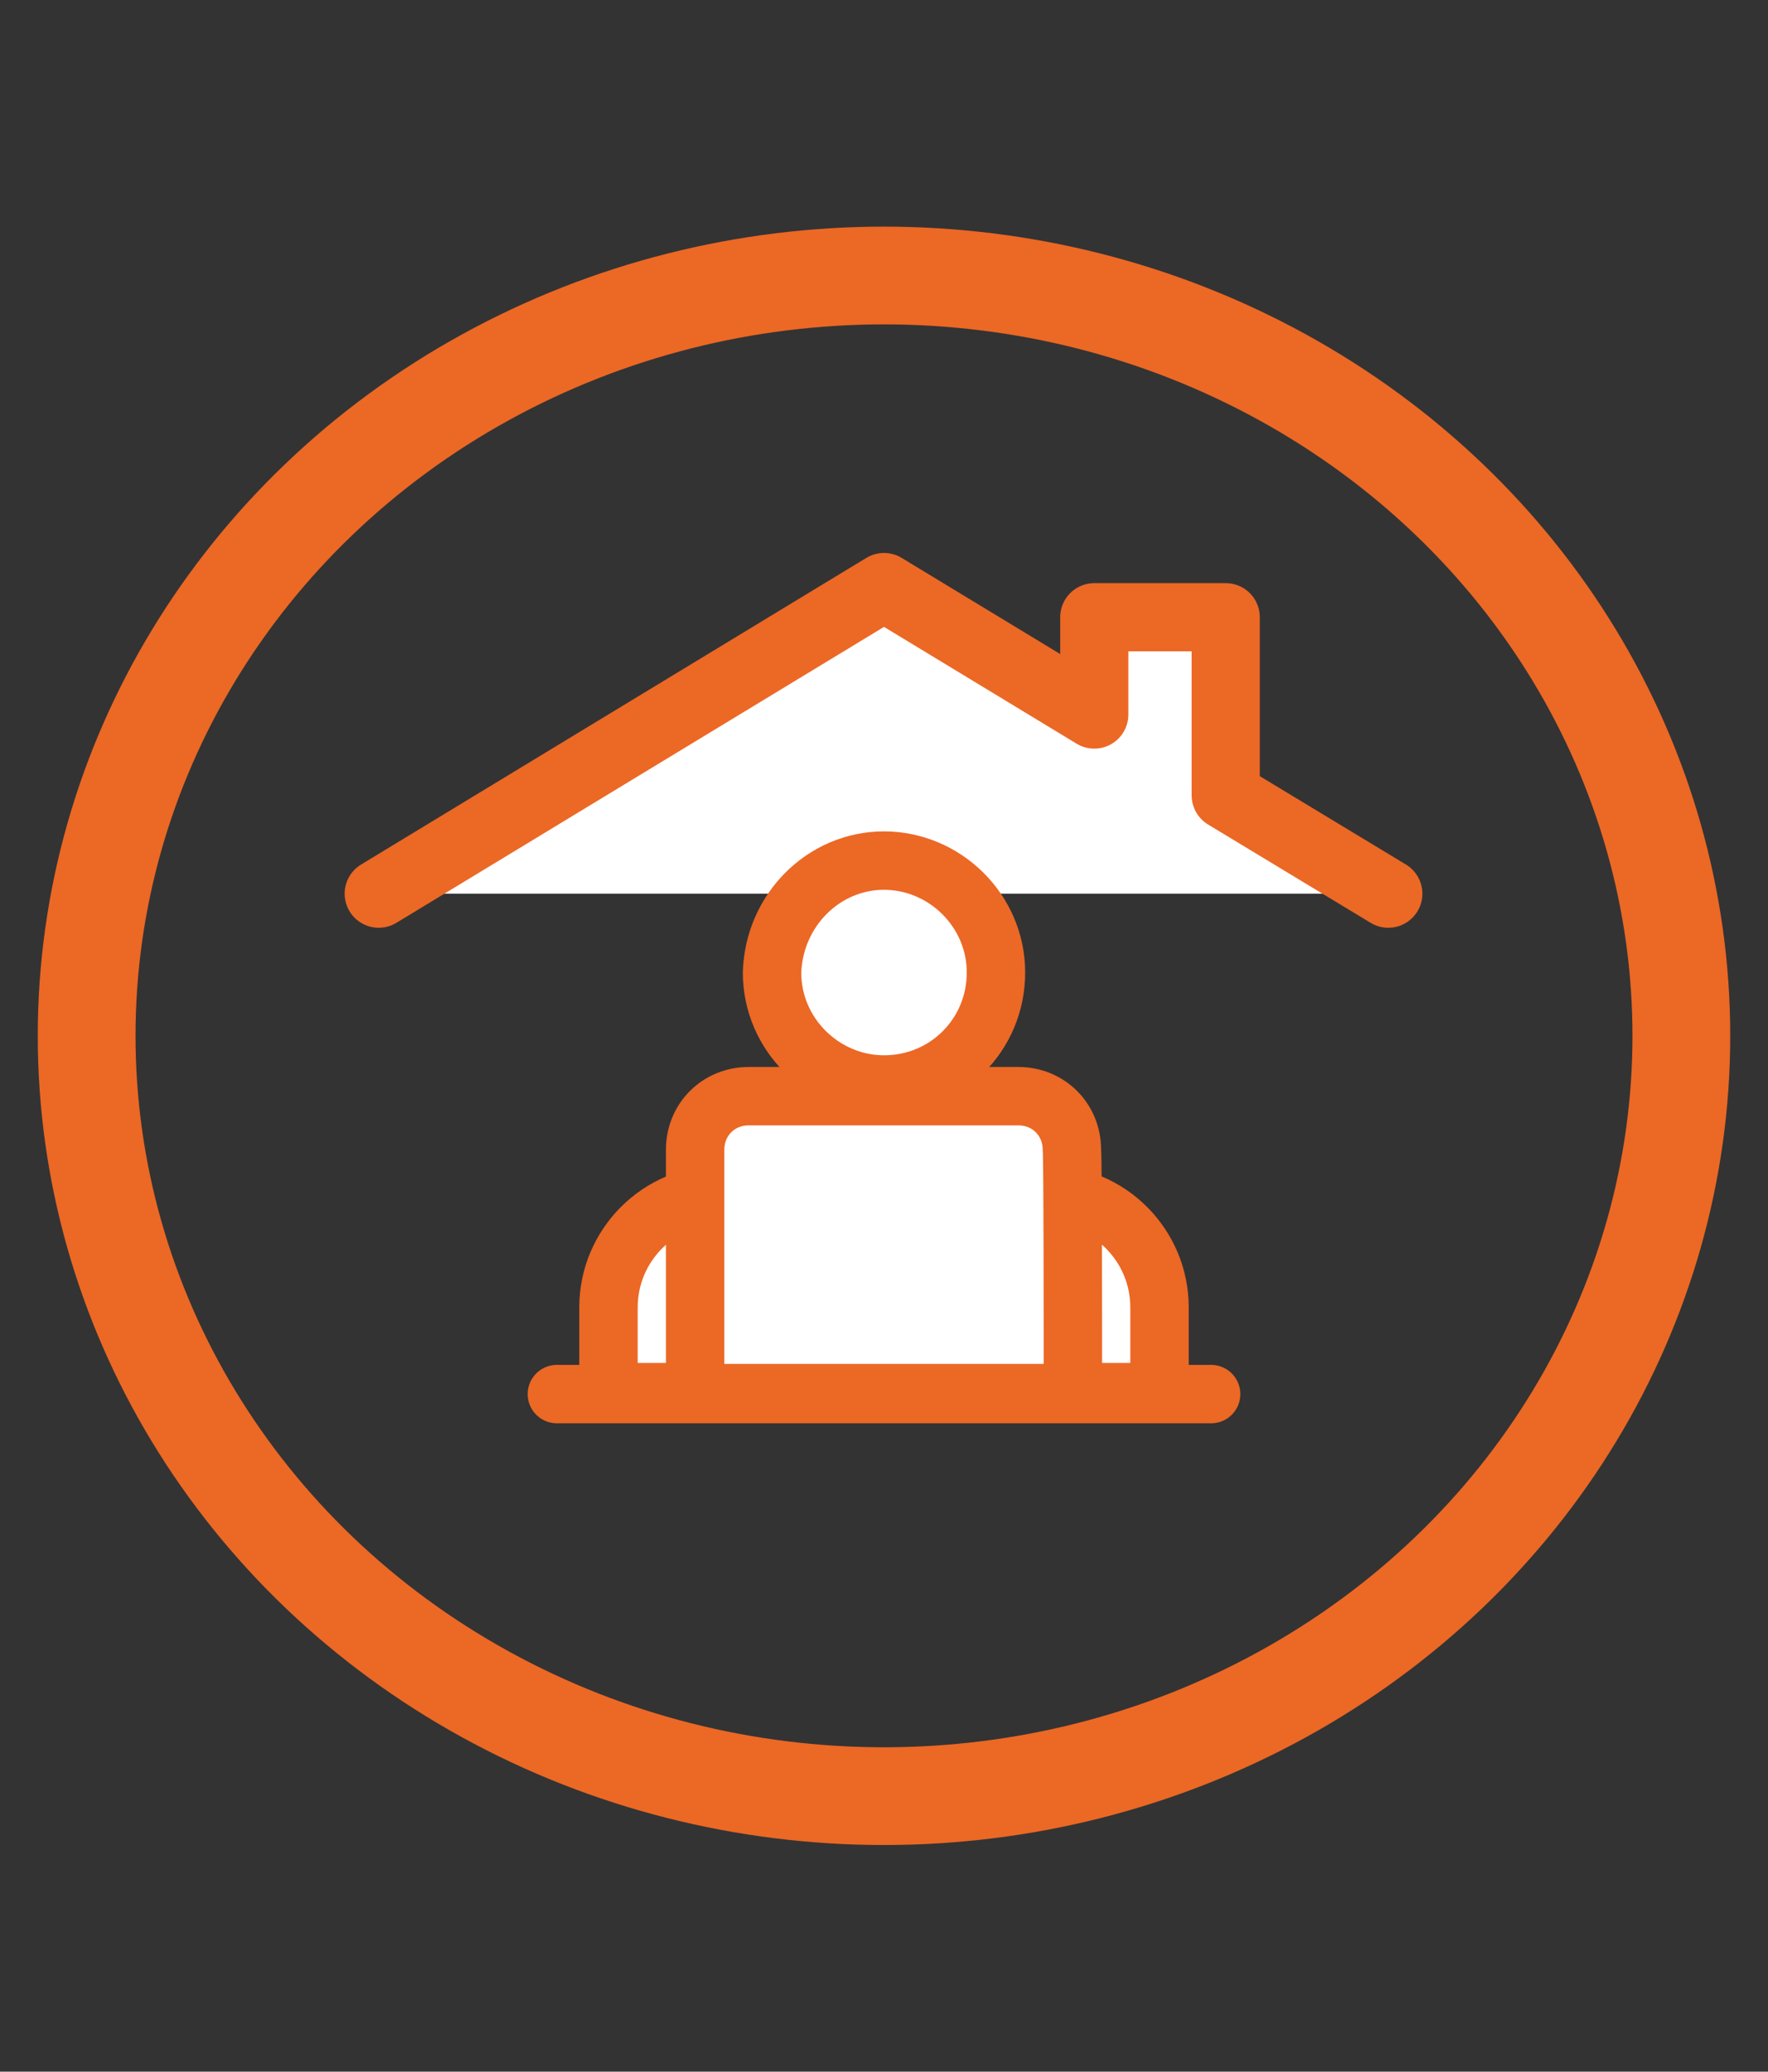
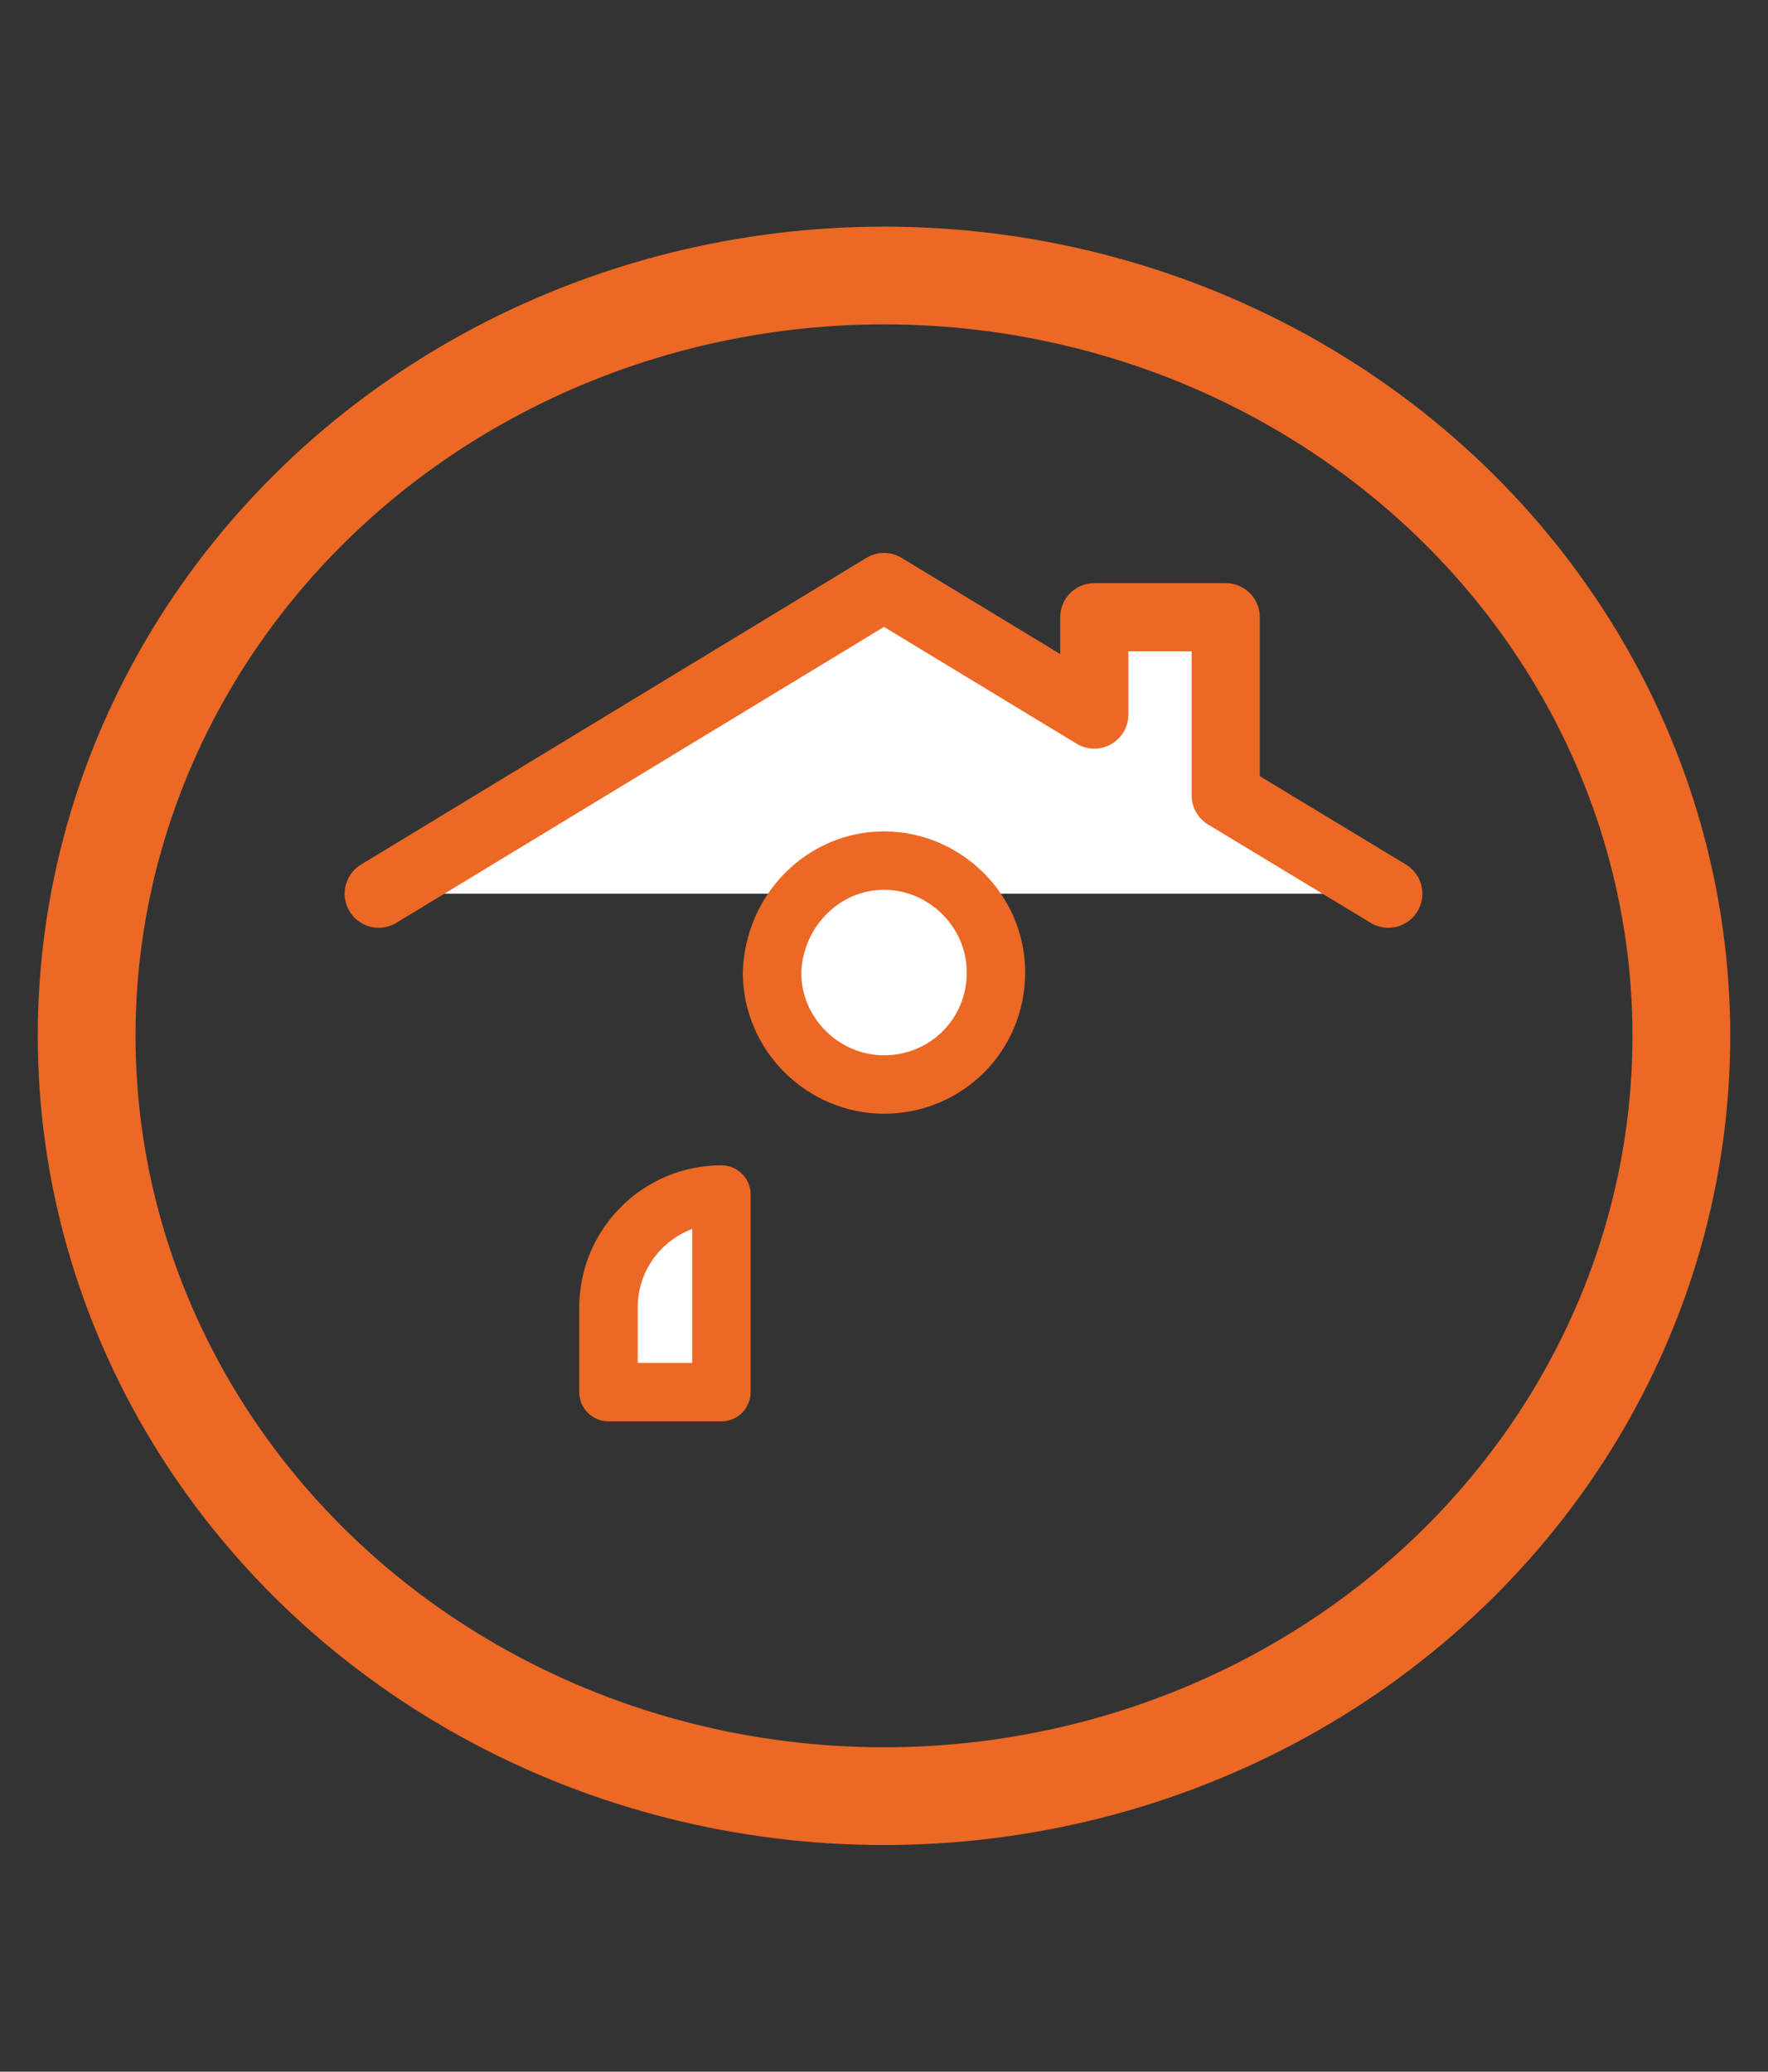
<svg xmlns="http://www.w3.org/2000/svg" version="1.1" id="Isolation_Mode" x="0px" y="0px" viewBox="0 0 181.6 212.8" style="enable-background:new 0 0 181.6 212.8;" xml:space="preserve">
  <rect x="0" y="0" width="181.6" height="212.8" fill="#333333" stroke="none" />
  <style type="text/css">
	.st0{fill:none;stroke:#EC6825;stroke-width:10.041;stroke-linecap:round;stroke-linejoin:round;stroke-miterlimit:10;}
	.st1{fill:#FFFFFF;stroke:#EC6825;stroke-width:7;stroke-linecap:round;stroke-linejoin:round;stroke-miterlimit:10;}
	.st2{fill:#FFFFFF;stroke:#EC6825;stroke-width:6;stroke-linecap:round;stroke-linejoin:round;stroke-miterlimit:10;}
	.st3{fill:none;stroke:#EC6825;stroke-width:6;stroke-linecap:round;stroke-linejoin:round;stroke-miterlimit:10;}
</style>
  <ellipse class="st0" cx="90.8" cy="106.4" rx="81.9" ry="78.1" />
  <polyline class="st1" points="142.6,91.8 125.9,81.7 125.9,63.4 112.4,63.4 112.4,73.4 90.8,60.3 38.9,91.8 " />
  <g>
    <g>
      <path class="st2" d="M90.8,88.4c6.2,0,11.5,5.1,11.5,11.5s-5.1,11.5-11.5,11.5c-6.2,0-11.5-5.1-11.5-11.5    C79.5,93.5,84.6,88.4,90.8,88.4z" />
    </g>
-     <line class="st3" x1="124.4" y1="143.2" x2="57.2" y2="143.2" />
    <g>
-       <path class="st2" d="M119.1,143h-11.6v-20.3h0c6.4,0,11.6,5.2,11.6,11.6V143z" />
      <path class="st2" d="M62.5,143h11.6v-20.3h0c-6.4,0-11.6,5.2-11.6,11.6V143z" />
    </g>
-     <path class="st2" d="M110.2,136.9L110.2,136.9v6.2H71.4c0-3.8,0-21.7,0-25c0-3.1,2.4-5.5,5.5-5.5c1.8,0,25.9,0,27.7,0   c3.1,0,5.5,2.4,5.5,5.5C110.2,119,110.2,136.5,110.2,136.9z" />
  </g>
</svg>